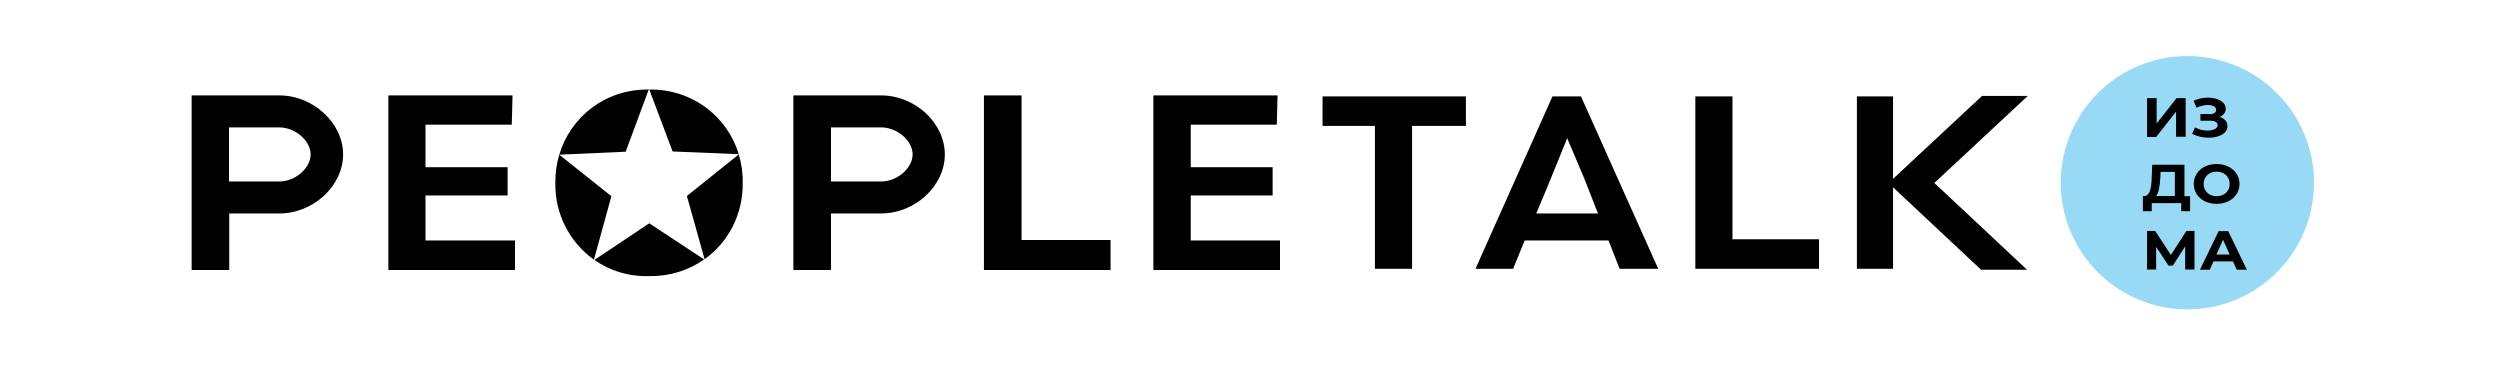
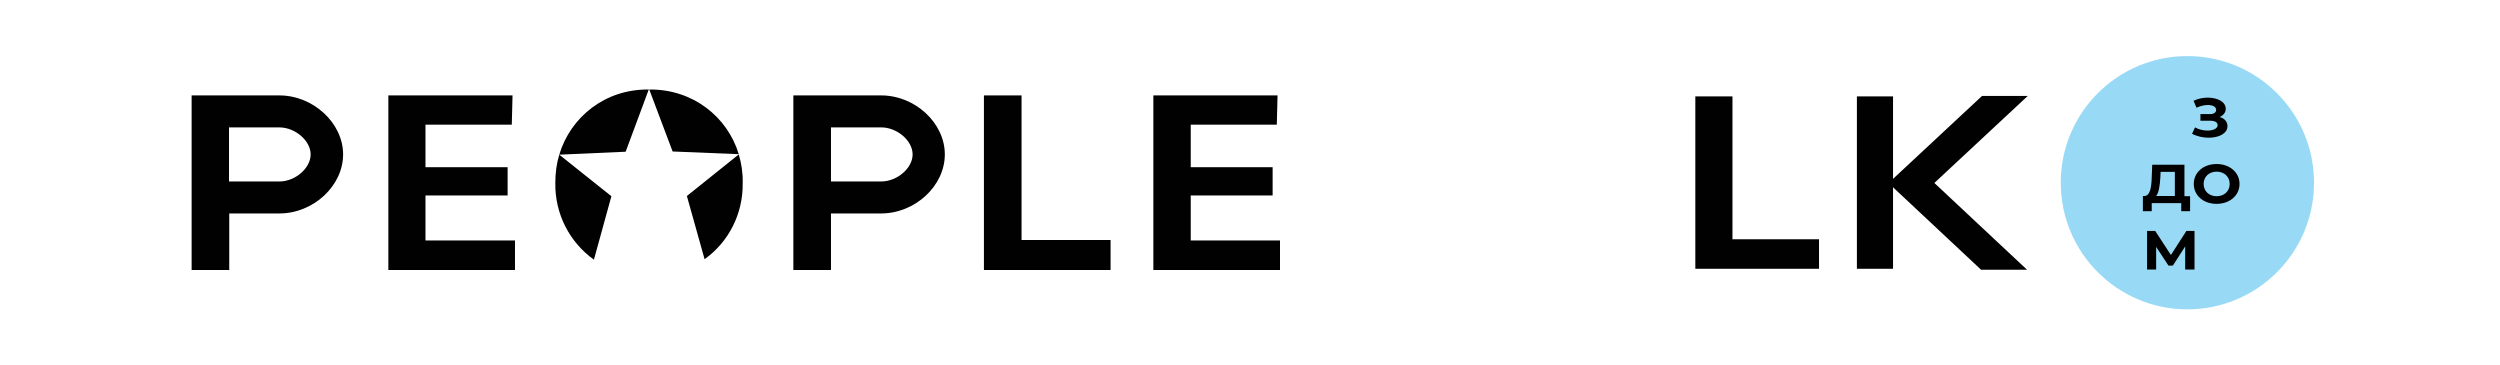
<svg xmlns="http://www.w3.org/2000/svg" version="1.1" id="Слой_1" x="0px" y="0px" viewBox="0 0 933 148.5" width="178px" height="26px" style="enable-background:new 0 0 933 148.5;" xml:space="preserve">
  <style type="text/css">
	.st0{fill:#010101;}
	.st1{fill:#98DAF5;}
</style>
  <g>
    <path class="st0" d="M222,36.4c-17.8-0.2-31.8,11.2-36.4,26.5l27-1.2L222,36.4z" />
    <path class="st0" d="M258.6,62.7c-4.6-15.2-18.7-26.5-36.4-26.3l9.5,25.2L258.6,62.7z" />
    <path class="st0" d="M185.6,62.9c-1.1,3.6-1.6,7.5-1.6,11.5c-0.2,12.7,5.9,24.2,15.7,31.2l7.1-25.8L185.6,62.9z" />
    <path class="st0" d="M237.5,79.7l7.2,25.7c9.7-6.9,15.7-18.4,15.5-31c0.1-4-0.5-7.9-1.6-11.6L237.5,79.7z" />
-     <path class="st0" d="M199.9,105.7c6.1,4.3,13.7,6.8,22.2,6.6c8.5,0.1,16.2-2.4,22.4-6.8l-22.3-14.7L199.9,105.7z" />
    <path class="st0" d="M222.1,36.4l-0.1-0.2l-0.1,0.2C222,36.4,222,36.4,222.1,36.4C222.1,36.4,222.1,36.4,222.1,36.4z" />
    <polygon class="st0" points="131.2,79.5 164.6,79.5 164.6,68 131.2,68 131.2,50.7 166.3,50.7 166.6,38.8 116.1,38.8 116.1,109.8    167.6,109.8 167.6,97.8 131.2,97.8  " />
    <polygon class="st0" points="442.4,79.5 475.7,79.5 475.7,68 442.4,68 442.4,50.7 477.4,50.7 477.7,38.8 427.2,38.8 427.2,109.8    478.7,109.8 478.7,97.8 442.4,97.8  " />
-     <path class="st0" d="M589.5,39.2l-31.3,70.1h15.3l4.7-11.5h34.1l4.5,11.5h15.7l-31.4-70.1H589.5z M608,86.8h-25.1l4.3-10.2   l8.3-20.4l7.1,16.8L608,86.8z" />
    <polyline class="st0" points="728,74.6 728,109.3 713.3,109.3 713.3,39.2 728,39.2 728,72.6  " />
-     <polygon class="st0" points="496,51.2 517.3,51.2 517.3,109.3 532.4,109.3 532.4,51.2 554.3,51.2 554.3,39.2 496,39.2  " />
    <polygon class="st0" points="662.7,39.2 647.6,39.2 647.6,109.3 697.9,109.3 697.9,97.3 662.7,97.3  " />
    <polygon class="st0" points="373.6,38.8 358.3,38.8 358.3,109.8 409.8,109.8 409.8,97.6 373.6,97.6  " />
    <polygon class="st0" points="782.8,39 764.2,39 727.6,73.1 727.5,73.2 727.5,75.7 763.7,109.6 763.9,109.7 782.5,109.7 744.8,74.4     " />
    <path class="st0" d="M71.8,38.8H51.3H37.2h-1.1v71h15.3V87v-0.2h20.4c13.8,0,25.9-11.2,25.9-24S85.5,38.8,71.8,38.8z M71.8,73.8   H51.3V51.8h20.4c6.5,0,12.8,5.4,12.8,11S78.2,73.8,71.8,73.8z" />
    <path class="st0" d="M316.5,38.8h-20.4h-14.2h-1.1v71h15.3V87v-0.2h20.4c13.8,0,25.9-11.2,25.9-24S330.3,38.8,316.5,38.8z    M316.5,73.8h-20.4V51.8h20.4c6.5,0,12.8,5.4,12.8,11S323,73.8,316.5,73.8z" />
  </g>
  <circle class="st1" cx="847.7" cy="74.3" r="51.5" />
  <g>
-     <path d="M831.3,39.9h3.9v10.3l8.1-10.3h3.7v15.7h-3.9V45.4L835,55.7h-3.7V39.9z" />
    <path d="M864,51.3c0,3-3.5,4.7-7.6,4.7c-2.3,0-4.7-0.5-6.8-1.6l1.2-2.6c1.6,0.9,3.4,1.3,5.1,1.3c2.2,0,4.1-0.8,4.1-2.2   c0-1.2-1.2-1.8-2.9-1.8H853v-2.7h3.9c1.6,0,2.5-0.7,2.5-1.7c0-1.3-1.5-2-3.4-2c-1.4,0-3.1,0.4-4.6,1.1l-1.2-2.8   c1.8-0.9,3.9-1.3,5.8-1.3c3.9,0,7.3,1.7,7.3,4.5c0,1.5-0.9,2.7-2.5,3.4C862.8,48.1,864,49.5,864,51.3z" />
    <path d="M848.8,79.7v6.2h-3.6v-3.3h-12v3.3h-3.6l0-6.2h0.7c2.2-0.1,2.8-3.4,2.9-7.8l0.2-4.9h13.1v12.8H848.8z M835,79.7h7.6v-9.8   h-5.8l-0.1,2.3C836.5,75.5,836.1,78.4,835,79.7z" />
    <path d="M850.3,74.8c0-4.7,3.9-8.1,9.3-8.1c5.3,0,9.3,3.4,9.3,8.1s-4,8.1-9.3,8.1C854.2,82.9,850.3,79.5,850.3,74.8z M864.9,74.8   c0-3-2.3-5-5.3-5c-3,0-5.3,2-5.3,5s2.3,5,5.3,5C862.6,79.8,864.9,77.8,864.9,74.8z" />
    <path d="M846.8,109.6l0-9.4l-5,7.8H840l-5-7.6v9.2h-3.7V93.9h3.3l6.4,9.8l6.3-9.8h3.3l0,15.7H846.8z" />
-     <path d="M866.2,106.3h-7.9l-1.5,3.4h-4l7.6-15.7h3.9l7.6,15.7h-4.1L866.2,106.3z M864.9,103.5l-2.7-6l-2.7,6H864.9z" />
  </g>
</svg>